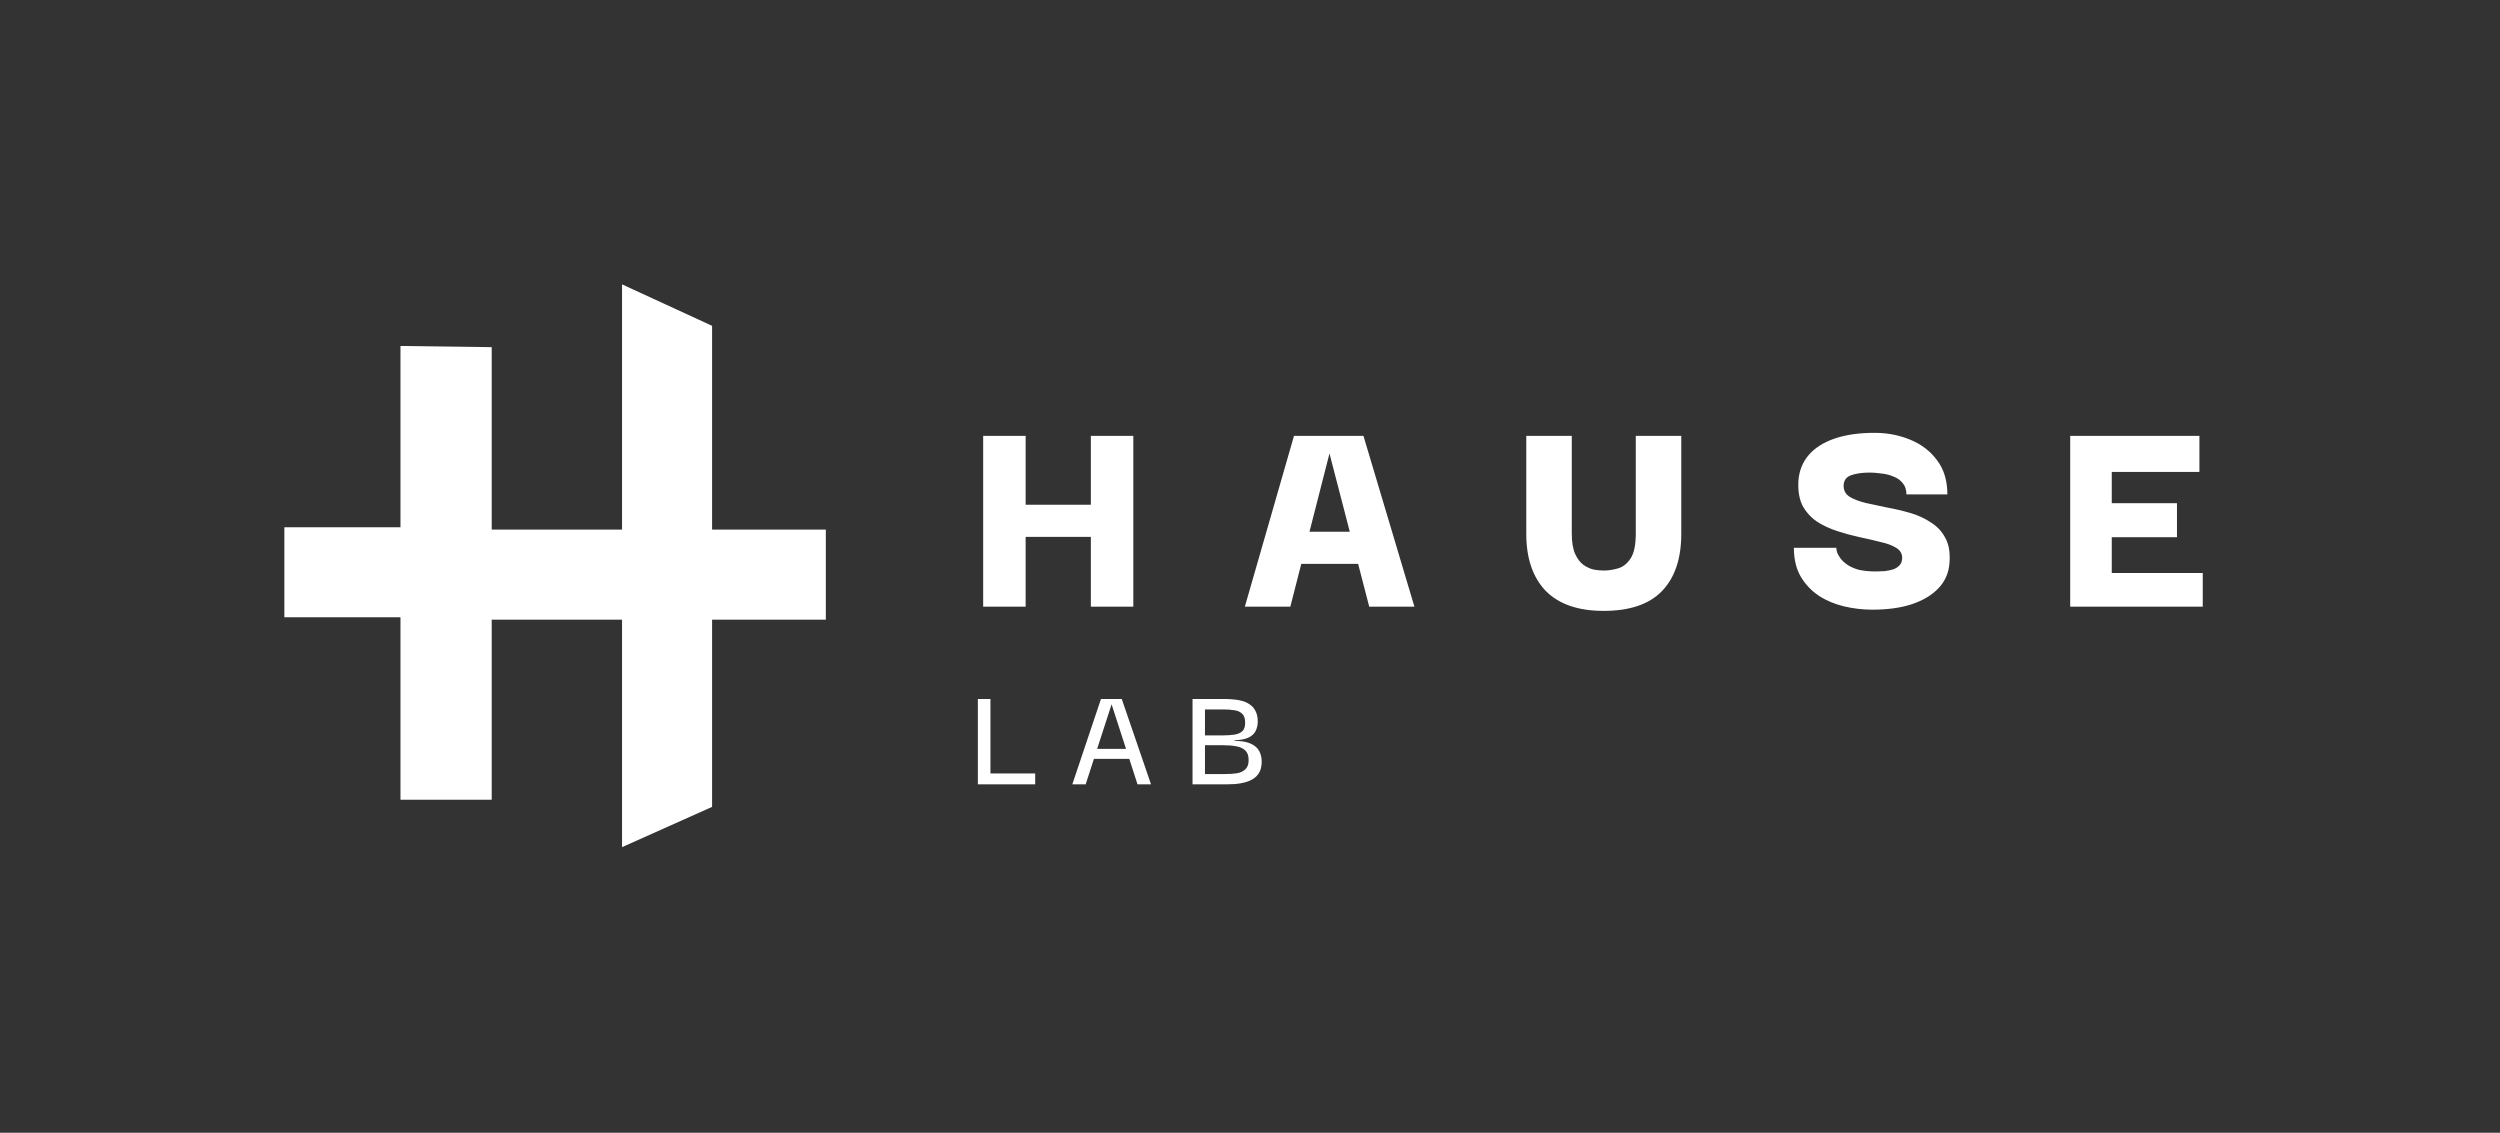
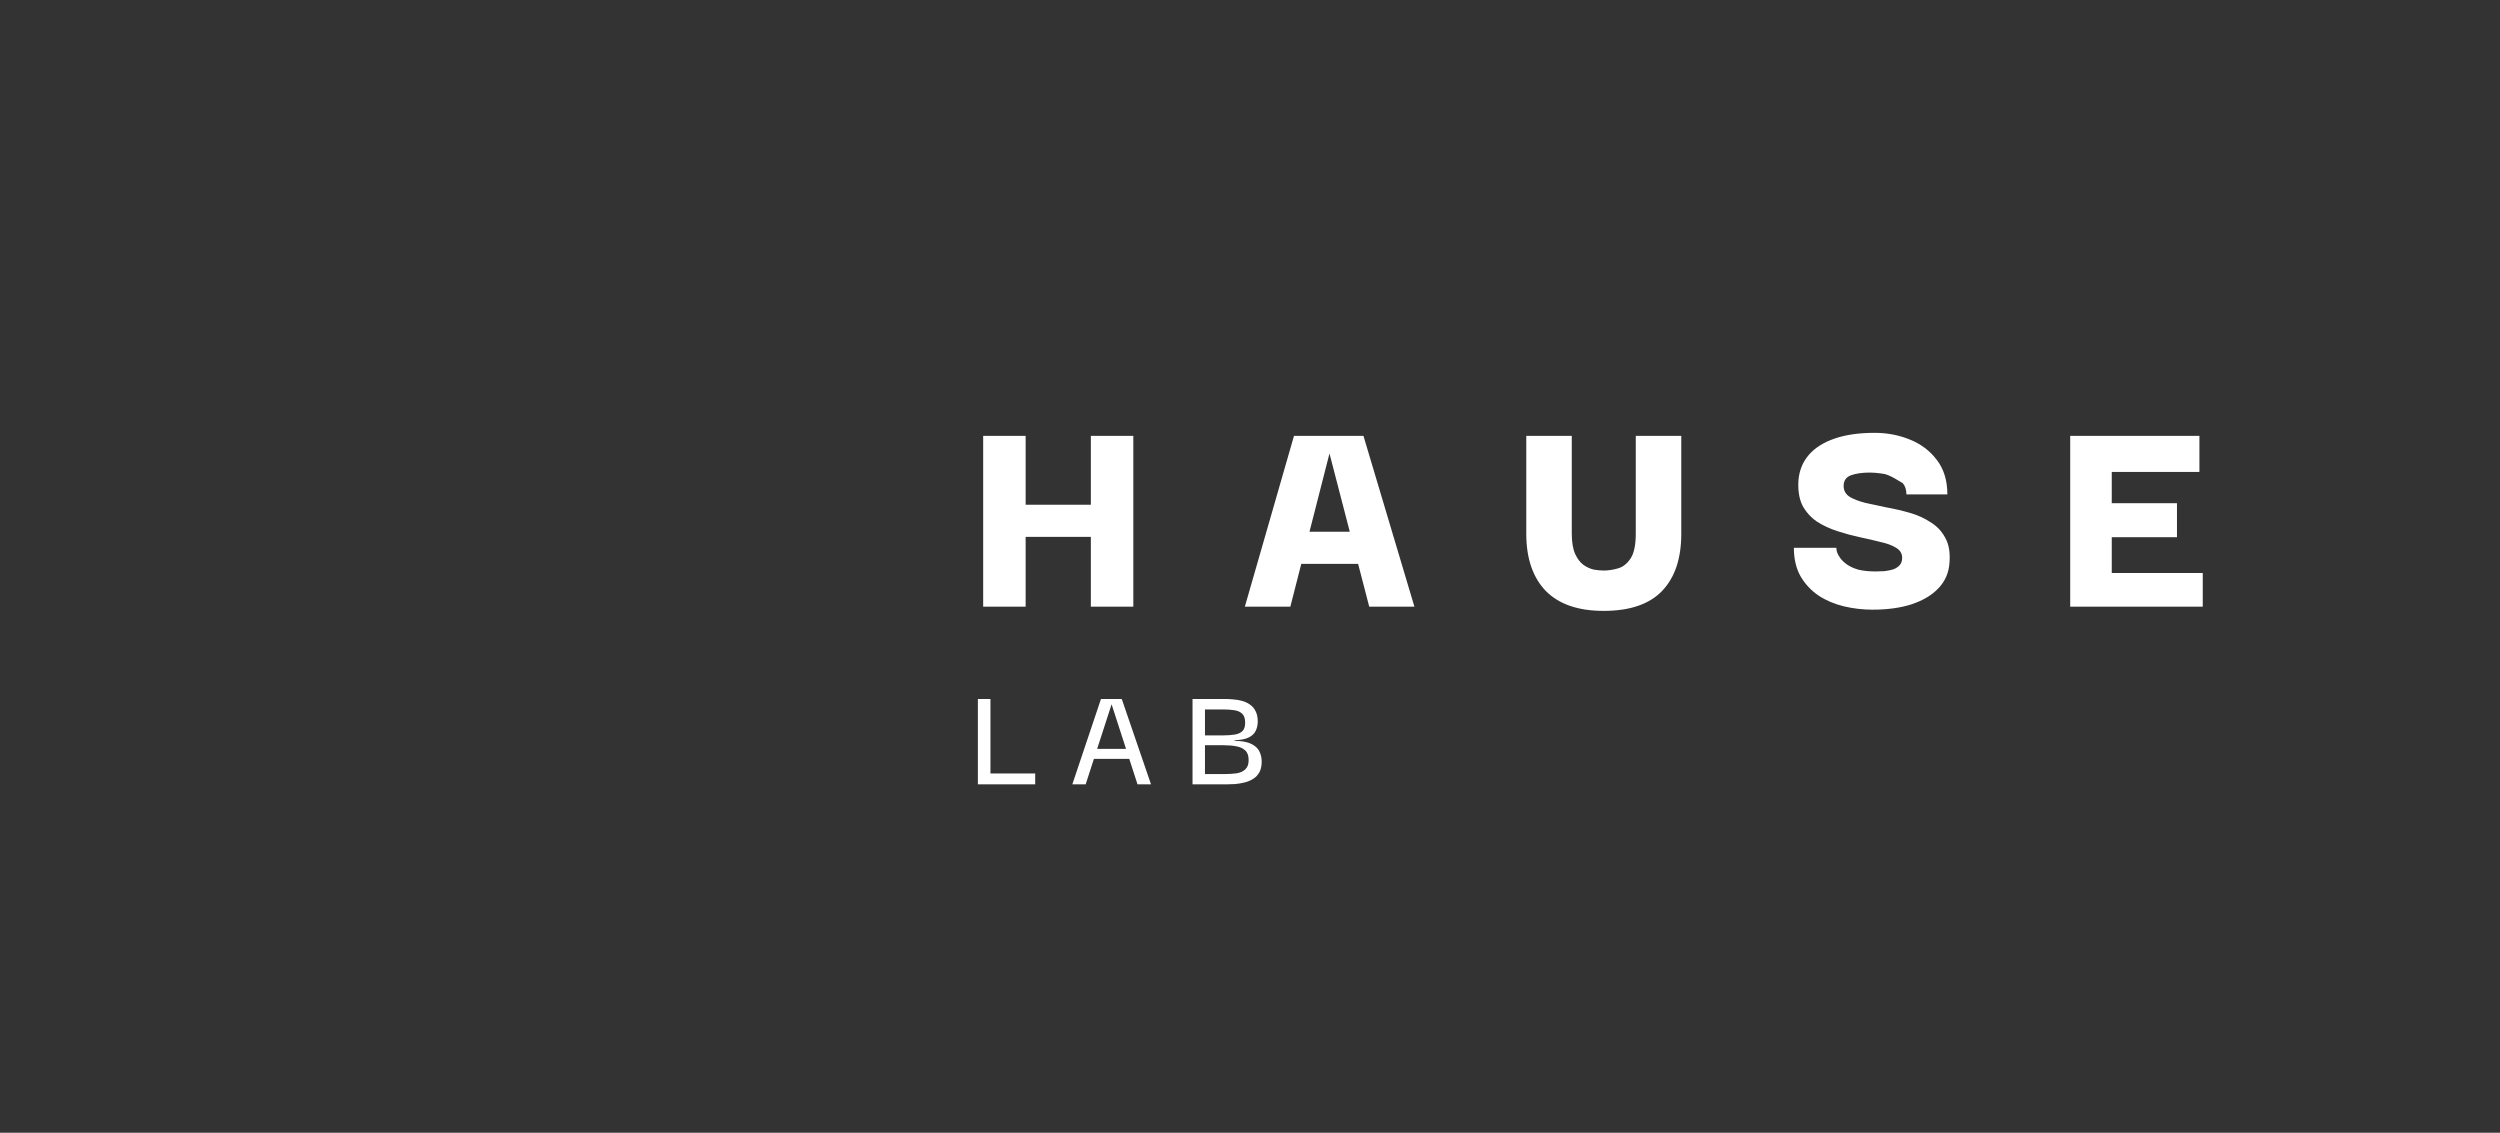
<svg xmlns="http://www.w3.org/2000/svg" width="1055" height="478" viewBox="0 0 1055 478" fill="none">
  <rect x="0" y="0" width="1055" height="478" fill="#333333" stroke="none" />
-   <path d="M169 222.5V146L207.5 146.5V223.5H262.5V120L300.5 137.5V223.5H348.5V261.5H300.5V340.5L262.5 357.5V261.5H207.5V337.5H169V260.5H120V222.5H169Z" fill="white" />
-   <path d="M432.82 256H414.9V183.936H432.82V256ZM460.34 183.936H478.26V256H460.34V183.936ZM471.732 226.56H422.58V212.992H471.732V226.56ZM525.329 256L546.065 183.936H575.377L596.881 256H577.809L561.041 191.36L544.529 256H525.329ZM542.609 237.952L541.969 224.384H579.729L579.217 237.952H542.609ZM676.73 257.792C665.978 257.792 657.829 254.976 652.282 249.344C646.821 243.627 644.09 235.605 644.09 225.28V183.936H663.29V225.152C663.29 228.736 663.759 231.595 664.698 233.728C665.637 235.776 666.789 237.312 668.154 238.336C669.605 239.36 671.098 240.043 672.634 240.384C674.17 240.64 675.535 240.768 676.73 240.768C678.693 240.768 680.698 240.469 682.746 239.872C684.879 239.275 686.671 237.867 688.122 235.648C689.573 233.429 690.298 229.931 690.298 225.152V183.936H709.498V225.28C709.498 235.776 706.767 243.84 701.306 249.472C695.93 255.019 687.738 257.792 676.73 257.792ZM790.171 257.28C786.075 257.28 782.064 256.811 778.139 255.872C774.214 254.933 770.672 253.44 767.515 251.392C764.358 249.259 761.798 246.528 759.835 243.2C757.958 239.872 757.019 235.861 757.019 231.168H774.939C774.939 231.595 775.024 232.192 775.195 232.96C775.451 233.728 775.92 234.581 776.603 235.52C777.286 236.459 778.224 237.355 779.419 238.208C780.614 239.061 782.192 239.787 784.155 240.384C786.203 240.896 788.678 241.152 791.579 241.152C792.774 241.152 794.011 241.109 795.291 241.024C796.656 240.853 797.894 240.597 799.003 240.256C800.112 239.829 801.008 239.232 801.691 238.464C802.374 237.696 802.715 236.672 802.715 235.392C802.715 233.6 801.862 232.192 800.155 231.168C798.534 230.144 796.358 229.333 793.627 228.736C790.982 228.053 788.038 227.371 784.795 226.688C781.638 226.005 778.48 225.152 775.323 224.128C772.166 223.104 769.264 221.739 766.619 220.032C764.059 218.24 762.054 215.979 760.603 213.248C759.238 210.432 758.683 206.933 758.939 202.752C759.28 198.571 760.731 194.987 763.291 192C765.851 189.013 769.478 186.709 774.171 185.088C778.864 183.467 784.496 182.656 791.067 182.656C796.358 182.656 801.307 183.595 805.915 185.472C810.608 187.349 814.406 190.208 817.307 194.048C820.294 197.888 821.787 202.752 821.787 208.64H804.507C804.507 206.677 803.995 205.099 802.971 203.904C801.947 202.624 800.624 201.685 799.003 201.088C797.382 200.405 795.675 199.979 793.883 199.808C792.091 199.552 790.47 199.424 789.019 199.424C785.862 199.424 783.216 199.808 781.083 200.576C779.035 201.344 778.011 202.837 778.011 205.056C778.011 207.019 778.864 208.555 780.571 209.664C782.278 210.688 784.496 211.541 787.227 212.224C789.958 212.821 792.944 213.461 796.187 214.144C799.515 214.741 802.8 215.509 806.043 216.448C809.286 217.387 812.187 218.709 814.747 220.416C817.392 222.037 819.44 224.213 820.891 226.944C822.427 229.675 823.024 233.173 822.683 237.44C822.427 241.621 820.891 245.205 818.075 248.192C815.344 251.093 811.59 253.355 806.811 254.976C802.118 256.512 796.571 257.28 790.171 257.28ZM873.625 256V183.936H928.153V199.168H891.161V212.352H918.681V226.688H891.161V241.792H929.561V256H873.625Z" fill="white" />
+   <path d="M432.82 256H414.9V183.936H432.82V256ZM460.34 183.936H478.26V256H460.34V183.936ZM471.732 226.56H422.58V212.992H471.732V226.56ZM525.329 256L546.065 183.936H575.377L596.881 256H577.809L561.041 191.36L544.529 256H525.329ZM542.609 237.952L541.969 224.384H579.729L579.217 237.952H542.609ZM676.73 257.792C665.978 257.792 657.829 254.976 652.282 249.344C646.821 243.627 644.09 235.605 644.09 225.28V183.936H663.29V225.152C663.29 228.736 663.759 231.595 664.698 233.728C665.637 235.776 666.789 237.312 668.154 238.336C669.605 239.36 671.098 240.043 672.634 240.384C674.17 240.64 675.535 240.768 676.73 240.768C678.693 240.768 680.698 240.469 682.746 239.872C684.879 239.275 686.671 237.867 688.122 235.648C689.573 233.429 690.298 229.931 690.298 225.152V183.936H709.498V225.28C709.498 235.776 706.767 243.84 701.306 249.472C695.93 255.019 687.738 257.792 676.73 257.792ZM790.171 257.28C786.075 257.28 782.064 256.811 778.139 255.872C774.214 254.933 770.672 253.44 767.515 251.392C764.358 249.259 761.798 246.528 759.835 243.2C757.958 239.872 757.019 235.861 757.019 231.168H774.939C774.939 231.595 775.024 232.192 775.195 232.96C775.451 233.728 775.92 234.581 776.603 235.52C777.286 236.459 778.224 237.355 779.419 238.208C780.614 239.061 782.192 239.787 784.155 240.384C786.203 240.896 788.678 241.152 791.579 241.152C792.774 241.152 794.011 241.109 795.291 241.024C796.656 240.853 797.894 240.597 799.003 240.256C800.112 239.829 801.008 239.232 801.691 238.464C802.374 237.696 802.715 236.672 802.715 235.392C802.715 233.6 801.862 232.192 800.155 231.168C798.534 230.144 796.358 229.333 793.627 228.736C790.982 228.053 788.038 227.371 784.795 226.688C781.638 226.005 778.48 225.152 775.323 224.128C772.166 223.104 769.264 221.739 766.619 220.032C764.059 218.24 762.054 215.979 760.603 213.248C759.238 210.432 758.683 206.933 758.939 202.752C759.28 198.571 760.731 194.987 763.291 192C765.851 189.013 769.478 186.709 774.171 185.088C778.864 183.467 784.496 182.656 791.067 182.656C796.358 182.656 801.307 183.595 805.915 185.472C810.608 187.349 814.406 190.208 817.307 194.048C820.294 197.888 821.787 202.752 821.787 208.64H804.507C804.507 206.677 803.995 205.099 802.971 203.904C797.382 200.405 795.675 199.979 793.883 199.808C792.091 199.552 790.47 199.424 789.019 199.424C785.862 199.424 783.216 199.808 781.083 200.576C779.035 201.344 778.011 202.837 778.011 205.056C778.011 207.019 778.864 208.555 780.571 209.664C782.278 210.688 784.496 211.541 787.227 212.224C789.958 212.821 792.944 213.461 796.187 214.144C799.515 214.741 802.8 215.509 806.043 216.448C809.286 217.387 812.187 218.709 814.747 220.416C817.392 222.037 819.44 224.213 820.891 226.944C822.427 229.675 823.024 233.173 822.683 237.44C822.427 241.621 820.891 245.205 818.075 248.192C815.344 251.093 811.59 253.355 806.811 254.976C802.118 256.512 796.571 257.28 790.171 257.28ZM873.625 256V183.936H928.153V199.168H891.161V212.352H918.681V226.688H891.161V241.792H929.561V256H873.625Z" fill="white" />
  <path d="M412.66 330.488V294.968H417.972V330.488H412.66ZM412.66 331V326.392H436.852V331H412.66ZM452.516 331L464.612 294.968H473.38L485.732 331H480.036L469.092 297.208L458.148 331H452.516ZM459.876 320.248L460.068 316.024H477.988L478.244 320.248H459.876ZM503.249 331V294.968H516.882C518.033 294.968 519.249 295.032 520.529 295.16C521.809 295.245 523.047 295.459 524.241 295.8C525.479 296.141 526.588 296.675 527.569 297.4C528.551 298.083 529.319 299 529.874 300.152C530.471 301.304 530.77 302.755 530.77 304.504C530.77 305.869 530.492 307.149 529.938 308.344C529.426 309.496 528.465 310.435 527.057 311.16C525.692 311.885 523.687 312.291 521.042 312.376V312.632C524.071 312.675 526.396 313.101 528.017 313.912C529.682 314.723 530.833 315.789 531.473 317.112C532.113 318.392 532.433 319.821 532.433 321.4C532.433 323.192 532.113 324.685 531.473 325.88C530.833 327.032 529.98 327.949 528.913 328.632C527.847 329.315 526.652 329.827 525.33 330.168C524.007 330.509 522.641 330.744 521.233 330.872C519.868 330.957 518.588 331 517.393 331H503.249ZM508.497 326.648H516.945C518.78 326.648 520.444 326.541 521.938 326.328C523.431 326.072 524.625 325.517 525.521 324.664C526.46 323.811 526.93 322.509 526.93 320.76C526.93 318.883 526.439 317.517 525.458 316.664C524.519 315.768 523.26 315.192 521.681 314.936C520.103 314.637 518.353 314.488 516.433 314.488H508.497V326.648ZM508.497 310.328H516.241C517.991 310.328 519.548 310.221 520.913 310.008C522.321 309.795 523.431 309.325 524.241 308.6C525.052 307.832 525.458 306.637 525.458 305.016C525.458 303.224 525.031 301.944 524.177 301.176C523.324 300.365 522.193 299.875 520.785 299.704C519.42 299.491 517.927 299.384 516.306 299.384H508.497V310.328Z" fill="white" />
</svg>